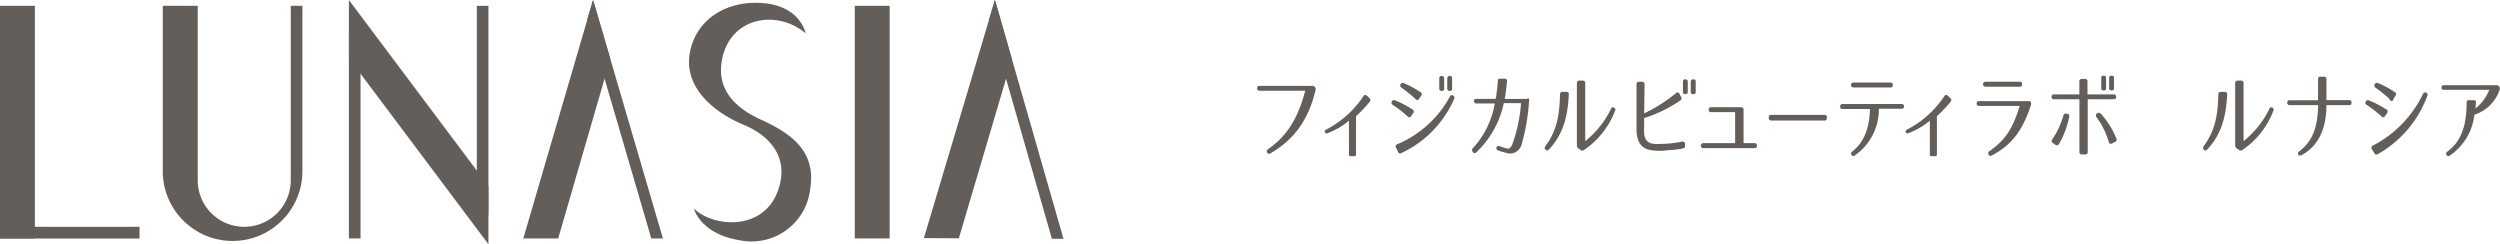
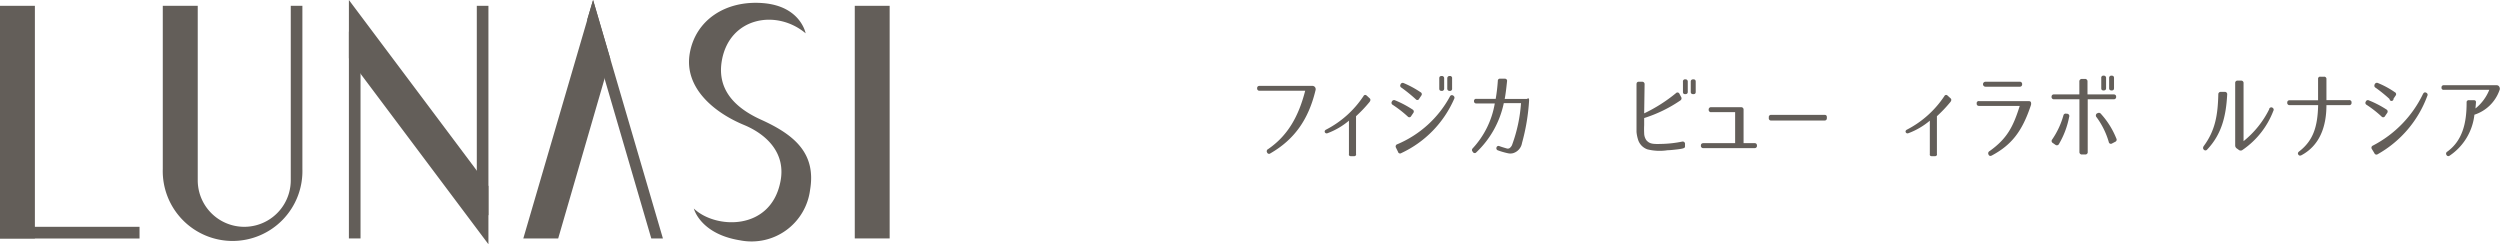
<svg xmlns="http://www.w3.org/2000/svg" id="レイヤー_1" data-name="レイヤー 1" viewBox="0 0 352.61 34.45">
  <defs>
    <style>.cls-1{fill:#635e59;}</style>
  </defs>
  <rect class="cls-1" x="120.56" y="0.82" width="4.92" height="32.81" />
  <path class="cls-1" d="M547.34,367.94v24.61a6.56,6.56,0,0,1-13.12,0V367.94h-4.93v23a9.85,9.85,0,1,0,19.69,0v-23Z" transform="translate(-506.33 -367.12)" />
  <rect class="cls-1" y="31.99" width="19.68" height="1.65" />
  <rect class="cls-1" y="0.82" width="4.92" height="32.81" />
  <rect class="cls-1" x="49.21" y="4.46" width="1.64" height="29.17" />
  <rect class="cls-1" x="67.25" y="0.82" width="1.64" height="29.53" />
  <polygon class="cls-1" points="68.89 26.25 68.89 34.45 49.21 8.21 49.21 0 68.89 26.25" />
  <polygon class="cls-1" points="78.73 33.63 73.81 33.63 83.65 0 86.08 8.31 78.73 33.63" />
  <polygon class="cls-1" points="93.5 33.63 91.86 33.63 82.83 2.74 83.65 0 93.5 33.63" />
-   <polygon class="cls-1" points="135.24 33.61 130.31 33.58 140.33 0 142.72 8.32 135.24 33.61" />
-   <polygon class="cls-1" points="150 33.68 148.36 33.68 139.5 2.73 140.33 0 150 33.68" />
  <path class="cls-1" d="M613.67,384c-4.42-2-6.16-4.84-5.52-8.38,1.11-6.12,7.75-7.23,11.81-3.8,0,0-.7-3.83-6-4.26s-9.56,2.41-10.35,7.12,3.25,8.24,7.67,10.07c3.1,1.29,6,3.94,5.1,8.1-1.42,6.85-9.15,6.59-12.19,3.68,0,0,.88,3.59,6.54,4.49a8.32,8.32,0,0,0,9.86-7.14C621.45,388.75,618.4,386.14,613.67,384Z" transform="translate(-506.33 -367.12)" />
  <path class="cls-1" d="M691.81,379.42a.51.51,0,0,1,.06.46c-1,4.14-3,6.93-6.36,8.87a.29.29,0,0,1-.46-.12.33.33,0,0,1,.14-.48c2.77-1.9,4.29-4.59,5.23-8.23H684a.32.32,0,0,1-.36-.35c0-.22.12-.34.36-.34h7.44A.48.48,0,0,1,691.81,379.42Z" transform="translate(-506.33 -367.12)" />
  <path class="cls-1" d="M697.32,389.15h-.45c-.2,0-.32-.11-.28-.32v-4.69a10.25,10.25,0,0,1-3,1.76c-.19.08-.34,0-.4-.13s0-.28.18-.37a14,14,0,0,0,5.28-4.74.27.27,0,0,1,.45-.05l.42.38c.15.14.13.35-.08.58a18.88,18.88,0,0,1-1.85,1.94v5.32C697.64,389,697.52,389.15,697.32,389.15Z" transform="translate(-506.33 -367.12)" />
  <path class="cls-1" d="M704.88,383.55a16.55,16.55,0,0,0-2.11-1.64.32.32,0,0,1-.12-.47.33.33,0,0,1,.43-.18,14.45,14.45,0,0,1,2.47,1.3.32.32,0,0,1,.11.5l-.29.43A.29.29,0,0,1,704.88,383.55Zm-1.46,3.91a15.11,15.11,0,0,0,7.41-6.72.3.3,0,0,1,.46-.14.34.34,0,0,1,.14.47,15.09,15.09,0,0,1-7.45,7.64.3.3,0,0,1-.47-.18l-.3-.61A.33.33,0,0,1,703.42,387.46Zm.87-8.63a13.82,13.82,0,0,1,2.39,1.29.31.31,0,0,1,.11.49l-.29.43a.28.28,0,0,1-.49.07,23.18,23.18,0,0,0-2-1.62.32.32,0,0,1-.13-.48h0A.31.31,0,0,1,704.29,378.83Zm5.73.78a.31.31,0,0,1-.35.33h0c-.24,0-.34-.11-.34-.33v-1.44c0-.22.1-.33.34-.33h0a.31.31,0,0,1,.35.33Zm1.12,0a.29.29,0,0,1-.33.33h0a.31.31,0,0,1-.35-.33v-1.44a.31.31,0,0,1,.35-.33h0a.29.29,0,0,1,.33.33Z" transform="translate(-506.33 -367.12)" />
  <path class="cls-1" d="M722,381.29a28.84,28.84,0,0,1-1,6,1.8,1.8,0,0,1-1.28,1.44,1.55,1.55,0,0,1-.73,0,10.25,10.25,0,0,1-1.38-.4.31.31,0,0,1-.21-.4v0a.29.29,0,0,1,.41-.2c.35.13.74.24,1.11.35.2,0,.32,0,.54-.28a.88.88,0,0,0,.15-.27,21.22,21.22,0,0,0,1.25-5.86h-2.43a13.31,13.31,0,0,1-3.87,6.93.29.29,0,0,1-.46,0l-.06-.09a.32.32,0,0,1,0-.46,12.35,12.35,0,0,0,3.12-6.34h-2.6a.3.3,0,0,1-.33-.33v0a.29.29,0,0,1,.32-.32h2.74a24.42,24.42,0,0,0,.3-2.54.29.29,0,0,1,.35-.3h.65a.3.3,0,0,1,.3.37c-.12,1.13-.21,1.87-.33,2.48h3.15C721.94,380.91,722,381,722,381.29Z" transform="translate(-506.33 -367.12)" />
-   <path class="cls-1" d="M727.6,380.47c-.15,3.07-.79,5.6-2.8,7.73a.31.31,0,0,1-.51,0c-.12-.13-.11-.28,0-.46,1.67-2.23,2-4.45,2.07-7.31a.33.33,0,0,1,.38-.35h.49A.32.32,0,0,1,727.6,380.47Zm5.93,2a.32.32,0,0,1,.51-.13.31.31,0,0,1,.08.42,11.71,11.71,0,0,1-4.36,5.51.42.42,0,0,1-.51,0l-.28-.21a.48.48,0,0,1-.23-.43v-8.79a.32.32,0,0,1,.36-.35h.45a.33.33,0,0,1,.37.37v8.17A13.37,13.37,0,0,0,733.53,382.52Z" transform="translate(-506.33 -367.12)" />
  <path class="cls-1" d="M742.44,388.24c-.62.07-.92.07-.92.07a7.28,7.28,0,0,1-2.82-.12,2.11,2.11,0,0,1-1.36-1.47,5,5,0,0,1-.19-1c0-.34,0-.65,0-.95V379c0-.24.13-.37.36-.35h.42a.33.33,0,0,1,.36.36l-.06,4.1a21.88,21.88,0,0,0,4.47-2.84.3.3,0,0,1,.51.09l.22.42a.35.35,0,0,1-.1.51,19.35,19.35,0,0,1-5.1,2.48v1a10.84,10.84,0,0,0,0,1.14,1.75,1.75,0,0,0,.32,1c.43.47.81.55,2.05.51a16.23,16.23,0,0,0,3-.33.32.32,0,0,1,.39.35v.32C744,388,743.86,388.1,742.44,388.24Zm1.94-8.16c0,.22-.13.32-.35.32h0c-.23,0-.33-.1-.33-.32v-1.44a.29.29,0,0,1,.33-.33h0a.31.31,0,0,1,.35.33Zm1.12,0c0,.22-.1.32-.34.32h0c-.23,0-.36-.1-.36-.32v-1.44c0-.22.13-.33.36-.33h0c.24,0,.34.11.34.33Z" transform="translate(-506.33 -367.12)" />
  <path class="cls-1" d="M754.14,387.66a.32.32,0,0,1-.37.35H746.6a.32.32,0,0,1-.37-.35c0-.24.13-.35.37-.35h4.46v-4.37h-3.37a.32.32,0,0,1-.36-.35.32.32,0,0,1,.36-.35h4.2a.33.33,0,0,1,.36.36l0,4.71h1.57C754,387.31,754.14,387.42,754.14,387.66Z" transform="translate(-506.33 -367.12)" />
  <path class="cls-1" d="M764,383.68v.08c0,.23-.11.36-.33.36h-7.53a.31.31,0,0,1-.33-.36v-.08a.31.31,0,0,1,.33-.36h7.53C763.92,383.32,764,383.45,764,383.68Z" transform="translate(-506.33 -367.12)" />
-   <path class="cls-1" d="M774.88,382.11h0a.31.31,0,0,1-.35.35h-3.2a7.88,7.88,0,0,1-3.4,6.59.28.28,0,0,1-.45-.09.31.31,0,0,1,.1-.47c1.78-1.39,2.45-3.56,2.49-6h-3.85c-.24,0-.37-.13-.35-.35h0a.32.32,0,0,1,.36-.35h8.3A.31.31,0,0,1,774.88,382.11Zm-1.58-3a.3.3,0,0,1-.35.35h-5.2a.35.35,0,0,1,0-.7H773A.31.31,0,0,1,773.3,379.09Z" transform="translate(-506.33 -367.12)" />
  <path class="cls-1" d="M779.24,389.15h-.44c-.21,0-.32-.11-.28-.32v-4.69a10.25,10.25,0,0,1-3,1.76c-.2.08-.34,0-.4-.13s0-.28.18-.37a14.05,14.05,0,0,0,5.28-4.74.27.27,0,0,1,.45-.05l.42.38c.15.14.13.35-.08.58a18.88,18.88,0,0,1-1.85,1.94v5.32C779.57,389,779.45,389.15,779.24,389.15Z" transform="translate(-506.33 -367.12)" />
  <path class="cls-1" d="M792.77,381.52a.69.69,0,0,1,0,.46c-1.22,3.65-2.69,5.56-5.5,7.07-.22.12-.39.06-.47-.13a.35.35,0,0,1,.15-.49c2.45-1.75,3.32-3.4,4.25-6.37h-5.72c-.24,0-.37-.13-.35-.36a.29.29,0,0,1,.36-.32h6.94C792.61,381.38,792.73,381.43,792.77,381.52ZM791.54,379a.32.32,0,0,1-.36.35h-4.81a.35.35,0,1,1,0-.7h4.8A.32.32,0,0,1,791.54,379Z" transform="translate(-506.33 -367.12)" />
  <path class="cls-1" d="M798.17,383.62a11.94,11.94,0,0,1-1.43,3.8.33.33,0,0,1-.51.12l-.36-.25a.32.32,0,0,1-.09-.5,11.49,11.49,0,0,0,1.58-3.38.33.33,0,0,1,.44-.25l.09,0A.33.33,0,0,1,798.17,383.62Zm6.63-2.85a.32.32,0,0,1-.37.35h-3.64v7.42a.33.33,0,0,1-.36.37H800a.34.34,0,0,1-.38-.37v-7.42h-3.56a.32.32,0,0,1-.37-.35c0-.22.13-.34.37-.34h3.55v-1.79a.35.35,0,0,1,.36-.39h.42a.34.34,0,0,1,.37.36v1.82h3.64C804.67,380.43,804.8,380.55,804.8,380.77Zm-2.2,2.35a11.52,11.52,0,0,1,2.22,3.52.33.33,0,0,1-.17.49l-.42.22a.3.3,0,0,1-.47-.2,11.08,11.08,0,0,0-1.71-3.48.36.36,0,0,1,0-.52l0,0C802.28,383,802.46,383,802.6,383.12Zm.78-3.56c0,.22-.13.32-.35.32h0c-.23,0-.33-.1-.33-.32v-1.44a.29.29,0,0,1,.33-.33h0a.31.31,0,0,1,.35.33Zm1.12,0c0,.22-.11.32-.34.32h0c-.22,0-.35-.1-.35-.32v-1.44a.31.31,0,0,1,.35-.33h0c.23,0,.34.11.34.33Z" transform="translate(-506.33 -367.12)" />
  <path class="cls-1" d="M820.46,380.47c-.16,3.07-.8,5.6-2.81,7.73a.31.31,0,0,1-.51,0c-.11-.13-.1-.28,0-.46,1.66-2.23,2-4.45,2.07-7.31a.33.33,0,0,1,.37-.35h.5A.33.33,0,0,1,820.46,380.47Zm5.93,2a.31.31,0,0,1,.5-.13.31.31,0,0,1,.08.42,11.75,11.75,0,0,1-4.35,5.51.42.42,0,0,1-.51,0l-.29-.21a.5.5,0,0,1-.23-.43v-8.79a.32.32,0,0,1,.36-.35h.46a.33.33,0,0,1,.36.37v8.17A13.39,13.39,0,0,0,826.39,382.52Z" transform="translate(-506.33 -367.12)" />
  <path class="cls-1" d="M838,381.6a.31.31,0,0,1-.35.35h-3.19c0,3.11-1,5.71-3.52,7.06q-.3.15-.45-.09c-.1-.16-.05-.31.12-.44,2-1.54,2.61-3.51,2.68-6.53h-4a.32.32,0,0,1-.36-.34h0c0-.22.11-.35.35-.35h4v-3a.29.29,0,0,1,.35-.32h.48a.31.31,0,0,1,.35.35v2.95h3.19A.31.31,0,0,1,838,381.6Z" transform="translate(-506.33 -367.12)" />
  <path class="cls-1" d="M842.23,383.55a15.81,15.81,0,0,0-2.1-1.64.31.31,0,0,1-.11-.47.3.3,0,0,1,.43-.16,14.28,14.28,0,0,1,2.47,1.28.33.33,0,0,1,.1.5l-.3.44A.29.29,0,0,1,842.23,383.55ZM841,387.66a16,16,0,0,0,7.08-7.29c.12-.21.27-.28.46-.17a.31.31,0,0,1,.15.44,15.61,15.61,0,0,1-7,8.23.31.31,0,0,1-.47-.15l-.36-.59A.32.32,0,0,1,841,387.66Zm2.39-6.55a20.57,20.57,0,0,0-2-1.62.3.3,0,0,1-.17-.27c0-.17.05-.21.06-.22a.32.32,0,0,1,.44-.17,12.44,12.44,0,0,1,2.38,1.29.31.31,0,0,1,.11.49l-.29.43A.28.28,0,0,1,843.36,381.11Z" transform="translate(-506.33 -367.12)" />
  <path class="cls-1" d="M858.86,379.87a5.56,5.56,0,0,1-3.53,3.43,8,8,0,0,1-3.5,5.78.29.29,0,0,1-.44-.11h0a.32.32,0,0,1,.11-.46c2.13-1.54,2.74-4,2.73-6.94a.29.29,0,0,1,.32-.32h.69c.22,0,.33.11.31.33l-.07.84a6.47,6.47,0,0,0,1.95-2.63H851a.28.28,0,0,1-.31-.32v0a.3.3,0,0,1,.34-.33h7.42a.41.41,0,0,1,.39.22l0,0A.52.52,0,0,1,858.86,379.87Z" transform="translate(-506.33 -367.12)" />
</svg>